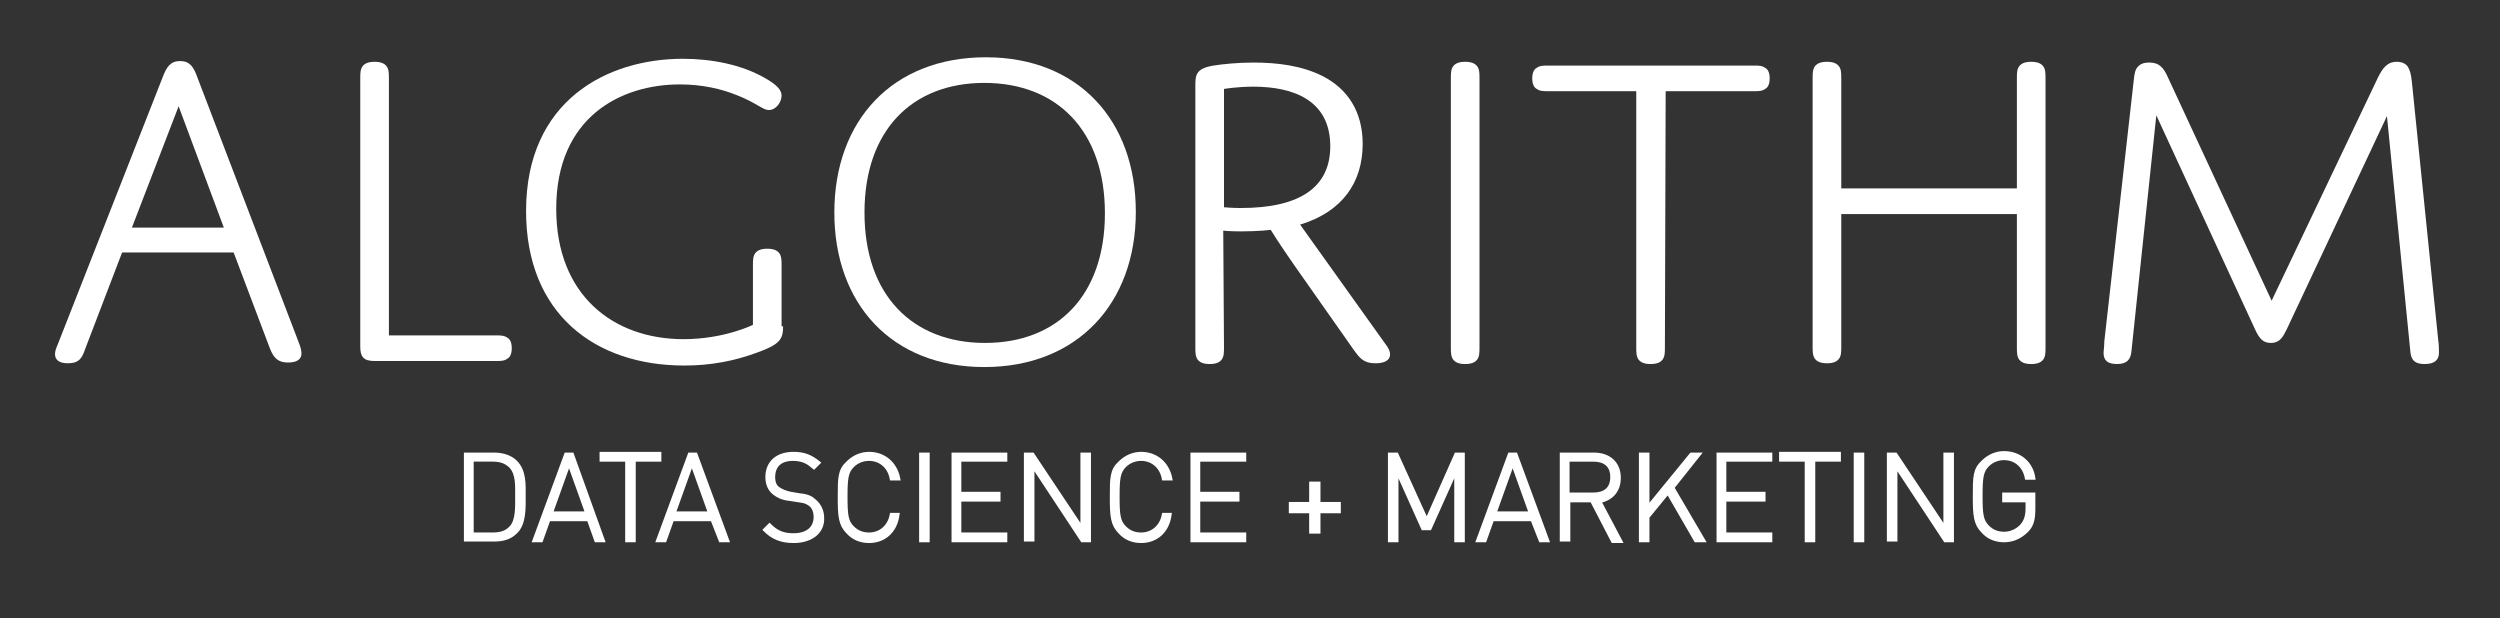
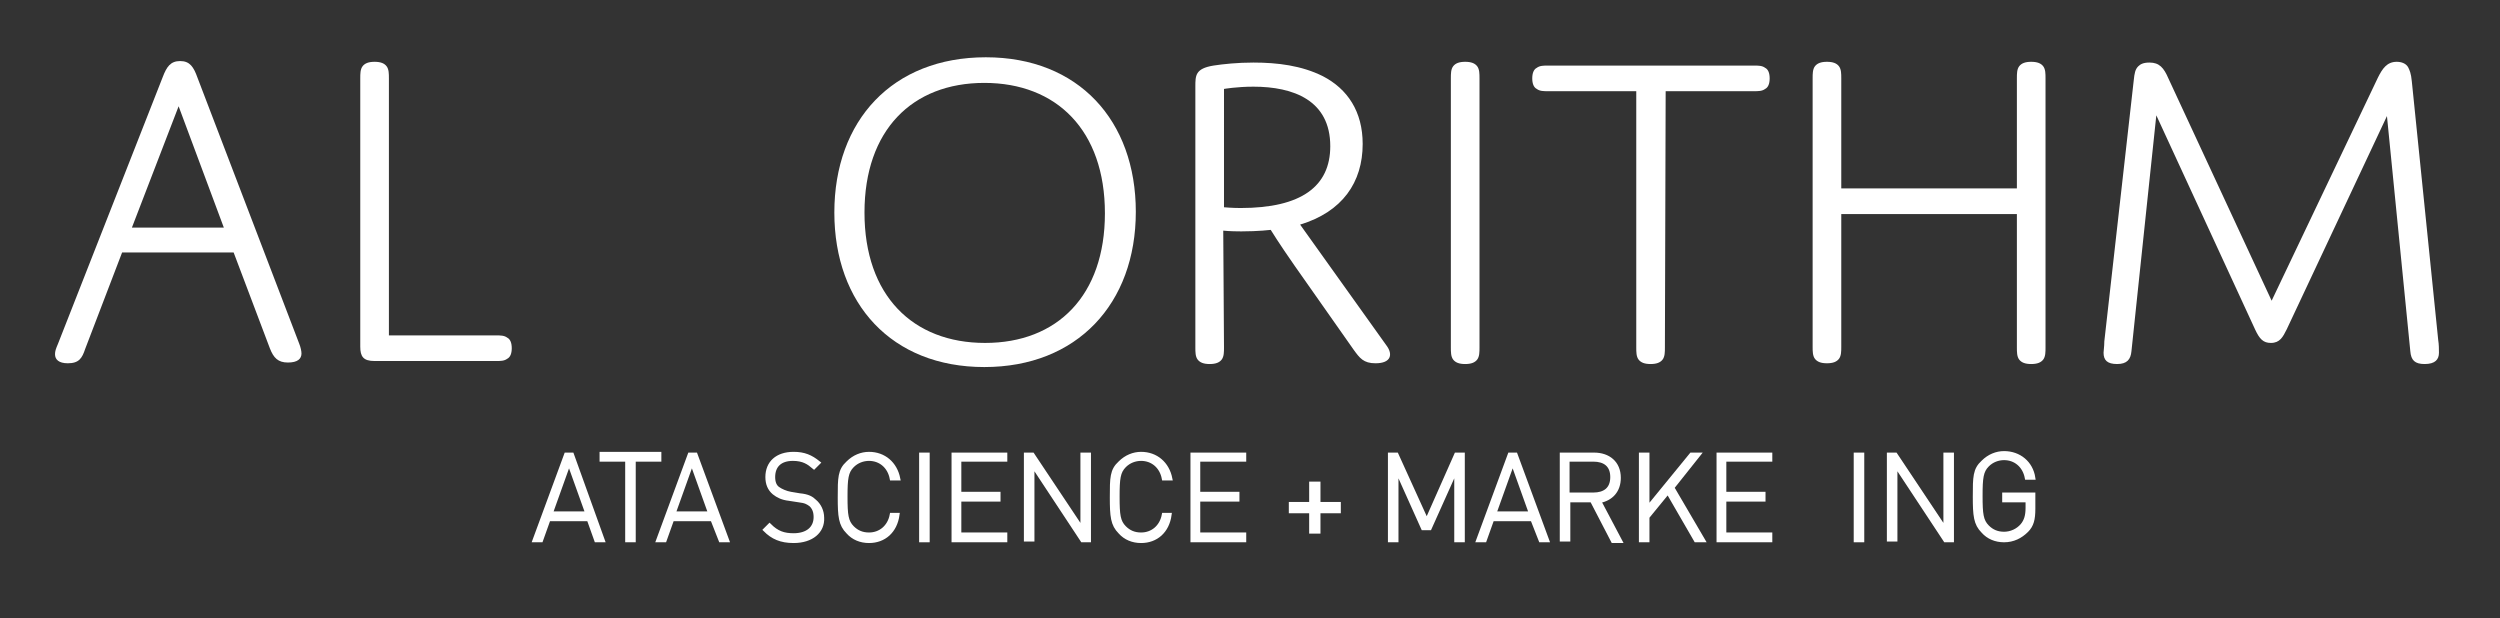
<svg xmlns="http://www.w3.org/2000/svg" version="1.1" id="Layer_1" x="0px" y="0px" viewBox="0 0 331.7 82" style="enable-background:new 0 0 331.7 82;" xml:space="preserve">
  <rect x="0" y="0" width="331.7" height="82" fill="#333333" stroke="none" />
  <style type="text/css">
	.st0{fill:#FFFFFF;}
	.st1{fill:#FFFFFF;stroke:#FFFFFF;stroke-width:0.5;stroke-miterlimit:10;}
</style>
  <g>
    <path class="st0" d="M31,33.5H16.2l-4.9,12.8c-0.4,1.2-0.8,1.9-2.3,1.9c-1.2,0-1.7-0.5-1.7-1.2c0-0.4,0.1-0.7,0.4-1.4l13.9-35.4   c0.5-1.3,1-2.1,2.3-2.1s1.8,0.8,2.3,2.2l13.5,35.3c0.2,0.5,0.3,1,0.3,1.3c0,0.7-0.5,1.2-1.8,1.2s-1.9-0.6-2.4-1.9L31,33.5z    M17.5,30.2h12.2l-6-16.1L17.5,30.2z" />
    <path class="st0" d="M65.8,44.5c0.6,0,1.1,0,1.5,0.3c0.4,0.2,0.6,0.7,0.6,1.4s-0.2,1.2-0.6,1.4c-0.4,0.3-0.9,0.3-1.5,0.3H49.7   c-1.5,0-1.9-0.6-1.9-1.9V10.4c0-0.6,0-1.2,0.3-1.6c0.3-0.4,0.8-0.6,1.6-0.6s1.3,0.2,1.6,0.6c0.3,0.4,0.3,1,0.3,1.6v34.1H65.8z" />
-     <path class="st0" d="M103.9,43.3c0,1.7-0.4,2.4-3.5,3.5c-3,1.1-6.1,1.7-9.6,1.7c-11.8,0-21-6.8-21-20.5c0-14.7,10.8-20.2,20.8-20.2   c3.9,0,7.8,0.8,10.8,2.5c1.8,1,2.3,1.7,2.3,2.4c0,0.8-0.7,1.9-1.7,1.9c-0.8,0-1.7-1-4.3-2c-2-0.8-4.5-1.4-7.5-1.4   c-7.8,0-16.4,4.3-16.4,16.5c0,11.5,7.6,17.3,16.9,17.3c5.4,0,9.2-1.9,9.2-1.9v-7.9c0-0.6,0-1.2,0.3-1.6s0.8-0.6,1.6-0.6   c0.8,0,1.3,0.2,1.6,0.6c0.3,0.4,0.3,1,0.3,1.6v8.1H103.9z" />
    <path class="st0" d="M130.8,7.6c12.3,0,19.9,8.4,19.9,20.5c0,12.2-7.8,20.6-20.1,20.6s-19.9-8.4-19.9-20.5   C110.7,16,118.4,7.6,130.8,7.6z M130.7,45.5c9.6,0,15.9-6.3,15.9-17.2c0-11-6.4-17.3-16-17.3s-15.9,6.3-15.9,17.2   C114.7,39.2,121.1,45.5,130.7,45.5z" />
    <path class="st0" d="M162.4,46.1c0,0.6,0,1.2-0.3,1.6c-0.3,0.4-0.8,0.6-1.6,0.6s-1.3-0.2-1.6-0.6s-0.3-1-0.3-1.6V11.5   c0-1.5,0-2.4,2.4-2.8c1.3-0.2,3.2-0.4,5.3-0.4c3.2,0,6.4,0.4,9.2,1.8c3.3,1.7,5.3,4.7,5.3,9c0,5.1-2.7,9-8.3,10.7L184,45.9   c0.8,1.1,0.6,2.3-1.5,2.3c-1.6,0-2.1-0.7-2.9-1.8l-7.8-11.1c-2.1-3-3.2-4.8-3.2-4.8s-1.6,0.2-3.9,0.2c-1.6,0-2.4-0.1-2.4-0.1   L162.4,46.1L162.4,46.1z M162.4,27.5c0,0,1.1,0.1,2.2,0.1c8.1,0,11.9-2.9,11.9-8.2c0-6.1-4.9-7.9-10.2-7.9c-2.2,0-3.9,0.3-3.9,0.3   V27.5z" />
    <path class="st0" d="M196.3,46.1c0,0.6,0,1.2-0.3,1.6c-0.3,0.4-0.8,0.6-1.6,0.6s-1.3-0.2-1.6-0.6s-0.3-1-0.3-1.6V10.4   c0-0.6,0-1.2,0.3-1.6s0.8-0.6,1.6-0.6s1.3,0.2,1.6,0.6c0.3,0.4,0.3,1,0.3,1.6V46.1z" />
    <path class="st0" d="M220.9,46.1c0,0.6,0,1.2-0.3,1.6s-0.8,0.6-1.6,0.6s-1.3-0.2-1.6-0.6s-0.3-1-0.3-1.6v-34h-11.7   c-0.6,0-1.1,0-1.5-0.3c-0.4-0.2-0.6-0.7-0.6-1.4s0.2-1.2,0.6-1.4c0.4-0.3,0.9-0.3,1.5-0.3h27.3c0.6,0,1.1,0,1.5,0.3   c0.4,0.2,0.6,0.7,0.6,1.4s-0.2,1.2-0.6,1.4c-0.4,0.3-0.9,0.3-1.5,0.3H221L220.9,46.1L220.9,46.1z" />
    <path class="st0" d="M271.4,46.1c0,0.6,0,1.2-0.3,1.6c-0.3,0.4-0.8,0.6-1.6,0.6c-0.8,0-1.3-0.2-1.6-0.6s-0.3-1-0.3-1.6V28.4h-23.3   V46c0,0.6,0,1.2-0.3,1.6c-0.3,0.4-0.8,0.6-1.6,0.6s-1.3-0.2-1.6-0.6s-0.3-1-0.3-1.6V10.4c0-0.6,0-1.2,0.3-1.6s0.8-0.6,1.6-0.6   s1.3,0.2,1.6,0.6c0.3,0.4,0.3,1,0.3,1.6V25h23.3V10.4c0-0.6,0-1.2,0.3-1.6s0.8-0.6,1.6-0.6c0.8,0,1.3,0.2,1.6,0.6   c0.3,0.4,0.3,1,0.3,1.6V46.1z" />
    <path class="st0" d="M315.5,10.3c0.6-1.2,1.2-2.1,2.5-2.1c0.6,0,1.2,0.2,1.5,0.7c0.2,0.4,0.4,0.8,0.5,1.9l3.5,34.3   c0.1,0.6,0.1,1.3,0.1,1.7c0,0.9-0.5,1.5-1.9,1.5c-1.3,0-1.8-0.5-1.9-1.7l-3.1-31.2l-13.3,28.3c-0.5,1-0.9,1.8-2.1,1.8   c-1,0-1.5-0.5-2.1-1.8l-13.1-28.4l-3.3,31.3c-0.1,1.1-0.6,1.7-1.9,1.7s-1.8-0.5-1.8-1.5c0-0.3,0.1-0.8,0.1-1.5l3.9-34.6   c0.1-1,0.2-1.5,0.6-1.9c0.3-0.3,0.7-0.5,1.5-0.5c1.3,0,1.9,0.7,2.5,2.1l13.7,29.5L315.5,10.3z" />
  </g>
-   <path class="st1" d="M68.4,70.6c-0.7,0.7-1.6,1-2.8,1h-3.8V60.3h3.8c1.2,0,2.2,0.4,2.8,1c1.2,1.2,1.1,3,1.1,4.5S69.6,69.5,68.4,70.6  z M67.8,61.9c-0.7-0.7-1.5-0.9-2.4-0.9h-2.8v9.9h2.8c0.9,0,1.8-0.2,2.4-0.9c0.9-0.9,0.8-2.9,0.8-4.2S68.7,62.9,67.8,61.9z" />
  <path class="st1" d="M78.1,68.9h-5.3l-1,2.8h-0.9l4.2-11.4h0.8L80,71.7h-0.9L78.1,68.9z M73.1,68.1h4.8l-2.4-6.7L73.1,68.1z" />
  <path class="st1" d="M84.1,71.7h-0.9V61h-3.4v-0.8h7.7V61h-3.4C84.1,61,84.1,71.7,84.1,71.7z" />
  <path class="st1" d="M94.5,68.9h-5.3l-1,2.8h-0.9l4.2-11.4h0.8l4.2,11.4h-0.9L94.5,68.9z M89.4,68.1h4.8l-2.4-6.7L89.4,68.1z" />
  <path class="st1" d="M105.3,71.8c-1.7,0-2.8-0.5-3.8-1.5l0.6-0.6c1,1,1.9,1.3,3.2,1.3c1.8,0,2.9-0.9,2.9-2.4c0-0.7-0.2-1.2-0.6-1.6  c-0.4-0.3-0.7-0.5-1.6-0.6l-1.3-0.2c-0.9-0.1-1.5-0.4-2-0.8c-0.6-0.5-0.9-1.2-0.9-2.1c0-1.9,1.3-3.1,3.5-3.1c1.4,0,2.3,0.4,3.3,1.2  L108,62c-0.7-0.6-1.4-1.1-2.8-1.1c-1.7,0-2.6,0.9-2.6,2.4c0,0.7,0.2,1.2,0.6,1.5s1.1,0.6,1.7,0.7l1.2,0.2c1.1,0.1,1.6,0.4,2,0.8  c0.6,0.5,1,1.3,1,2.2C109.2,70.5,107.7,71.8,105.3,71.8z" />
  <path class="st1" d="M115.3,71.8c-1.1,0-2.1-0.4-2.8-1.2c-1-1-1.1-2.1-1.1-4.6c0-2.6,0-3.6,1.1-4.6c0.8-0.8,1.8-1.2,2.8-1.2  c2,0,3.5,1.3,3.9,3.3h-0.9c-0.3-1.6-1.5-2.6-3-2.6c-0.8,0-1.6,0.3-2.2,0.9c-0.8,0.8-0.9,1.7-0.9,4.1c0,2.4,0.1,3.3,0.9,4.1  c0.6,0.6,1.3,0.9,2.2,0.9c1.5,0,2.7-1,3-2.6h0.8C118.8,70.5,117.3,71.8,115.3,71.8z" />
  <path class="st1" d="M122.2,60.3h0.9v11.4h-0.9V60.3z" />
  <path class="st1" d="M126.5,60.3h6.9V61h-6.1v4.5h5.2v0.8h-5.2v4.6h6.1v0.8h-6.9C126.5,71.7,126.5,60.3,126.5,60.3z" />
  <path class="st1" d="M137,61.7v9.9h-0.9V60.3h0.9l6.6,9.9v-9.9h0.9v11.4h-0.9L137,61.7z" />
  <path class="st1" d="M151.4,71.8c-1.1,0-2.1-0.4-2.8-1.2c-1-1-1.1-2.1-1.1-4.6c0-2.6,0-3.6,1.1-4.6c0.8-0.8,1.8-1.2,2.8-1.2  c2,0,3.5,1.3,3.9,3.3h-0.9c-0.3-1.6-1.5-2.6-3-2.6c-0.8,0-1.6,0.3-2.2,0.9c-0.8,0.8-0.9,1.7-0.9,4.1c0,2.4,0.1,3.3,0.9,4.1  c0.6,0.6,1.3,0.9,2.2,0.9c1.5,0,2.7-1,3-2.6h0.8C154.9,70.5,153.4,71.8,151.4,71.8z" />
  <path class="st1" d="M158.2,60.3h6.9V61H159v4.5h5.2v0.8H159v4.6h6.1v0.8h-6.9V60.3z" />
  <path class="st0" d="M175.2,68.1v2.7h-1.5v-2.7H171v-1.5h2.7v-2.7h1.5v2.7h2.7v1.5H175.2z" />
  <path class="st1" d="M193.2,62.3l-3.5,7.8h-0.9l-3.5-7.8v9.4h-0.9V60.3h0.9l4,8.8l3.9-8.8h0.9v11.4h-0.9V62.3z" />
  <path class="st1" d="M203.3,68.9H198l-1,2.8h-0.9l4.2-11.4h0.8l4.2,11.4h-0.9L203.3,68.9z M198.3,68.1h4.8l-2.4-6.7L198.3,68.1z" />
  <path class="st1" d="M211.2,66.4h-3.1v5.2h-0.9V60.3h4.3c1.9,0,3.3,1.1,3.3,3.1c0,1.7-1,2.8-2.6,3.1l2.8,5.3h-1L211.2,66.4z   M211.4,61H208v4.6h3.4c1.5,0,2.5-0.7,2.5-2.3S212.9,61,211.4,61z" />
  <path class="st1" d="M221.3,65.3l-2.7,3.3v3.1h-0.9V60.3h0.9v7.1l5.8-7.1h1l-3.5,4.4l4.1,7h-1L221.3,65.3z" />
  <path class="st1" d="M228,60.3h6.9V61h-6.1v4.5h5.2v0.8h-5.2v4.6h6.1v0.8H228V60.3z" />
-   <path class="st1" d="M240.6,71.7h-0.9V61h-3.4v-0.8h7.7V61h-3.4L240.6,71.7L240.6,71.7z" />
  <path class="st1" d="M246.2,60.3h0.9v11.4h-0.9V60.3z" />
  <path class="st1" d="M251.5,61.7v9.9h-0.9V60.3h0.9l6.6,9.9v-9.9h0.9v11.4h-0.9L251.5,61.7z" />
  <path class="st1" d="M268.9,70.4c-0.8,0.8-1.8,1.3-3,1.3c-1.1,0-2.1-0.4-2.8-1.2c-1-1-1.1-2.1-1.1-4.6c0-2.6,0-3.6,1.1-4.6  c0.8-0.8,1.8-1.2,2.8-1.2c2,0,3.6,1.3,3.9,3.3h-0.9c-0.3-1.6-1.5-2.6-3-2.6c-0.8,0-1.6,0.3-2.2,0.9c-0.8,0.8-0.9,1.7-0.9,4.1  c0,2.4,0.1,3.3,0.9,4.1c0.6,0.6,1.3,0.9,2.2,0.9c0.9,0,1.8-0.4,2.4-1.1c0.5-0.6,0.7-1.3,0.7-2.3v-1h-3.1v-0.8h3.9v1.9  C269.8,68.9,269.6,69.7,268.9,70.4z" />
</svg>